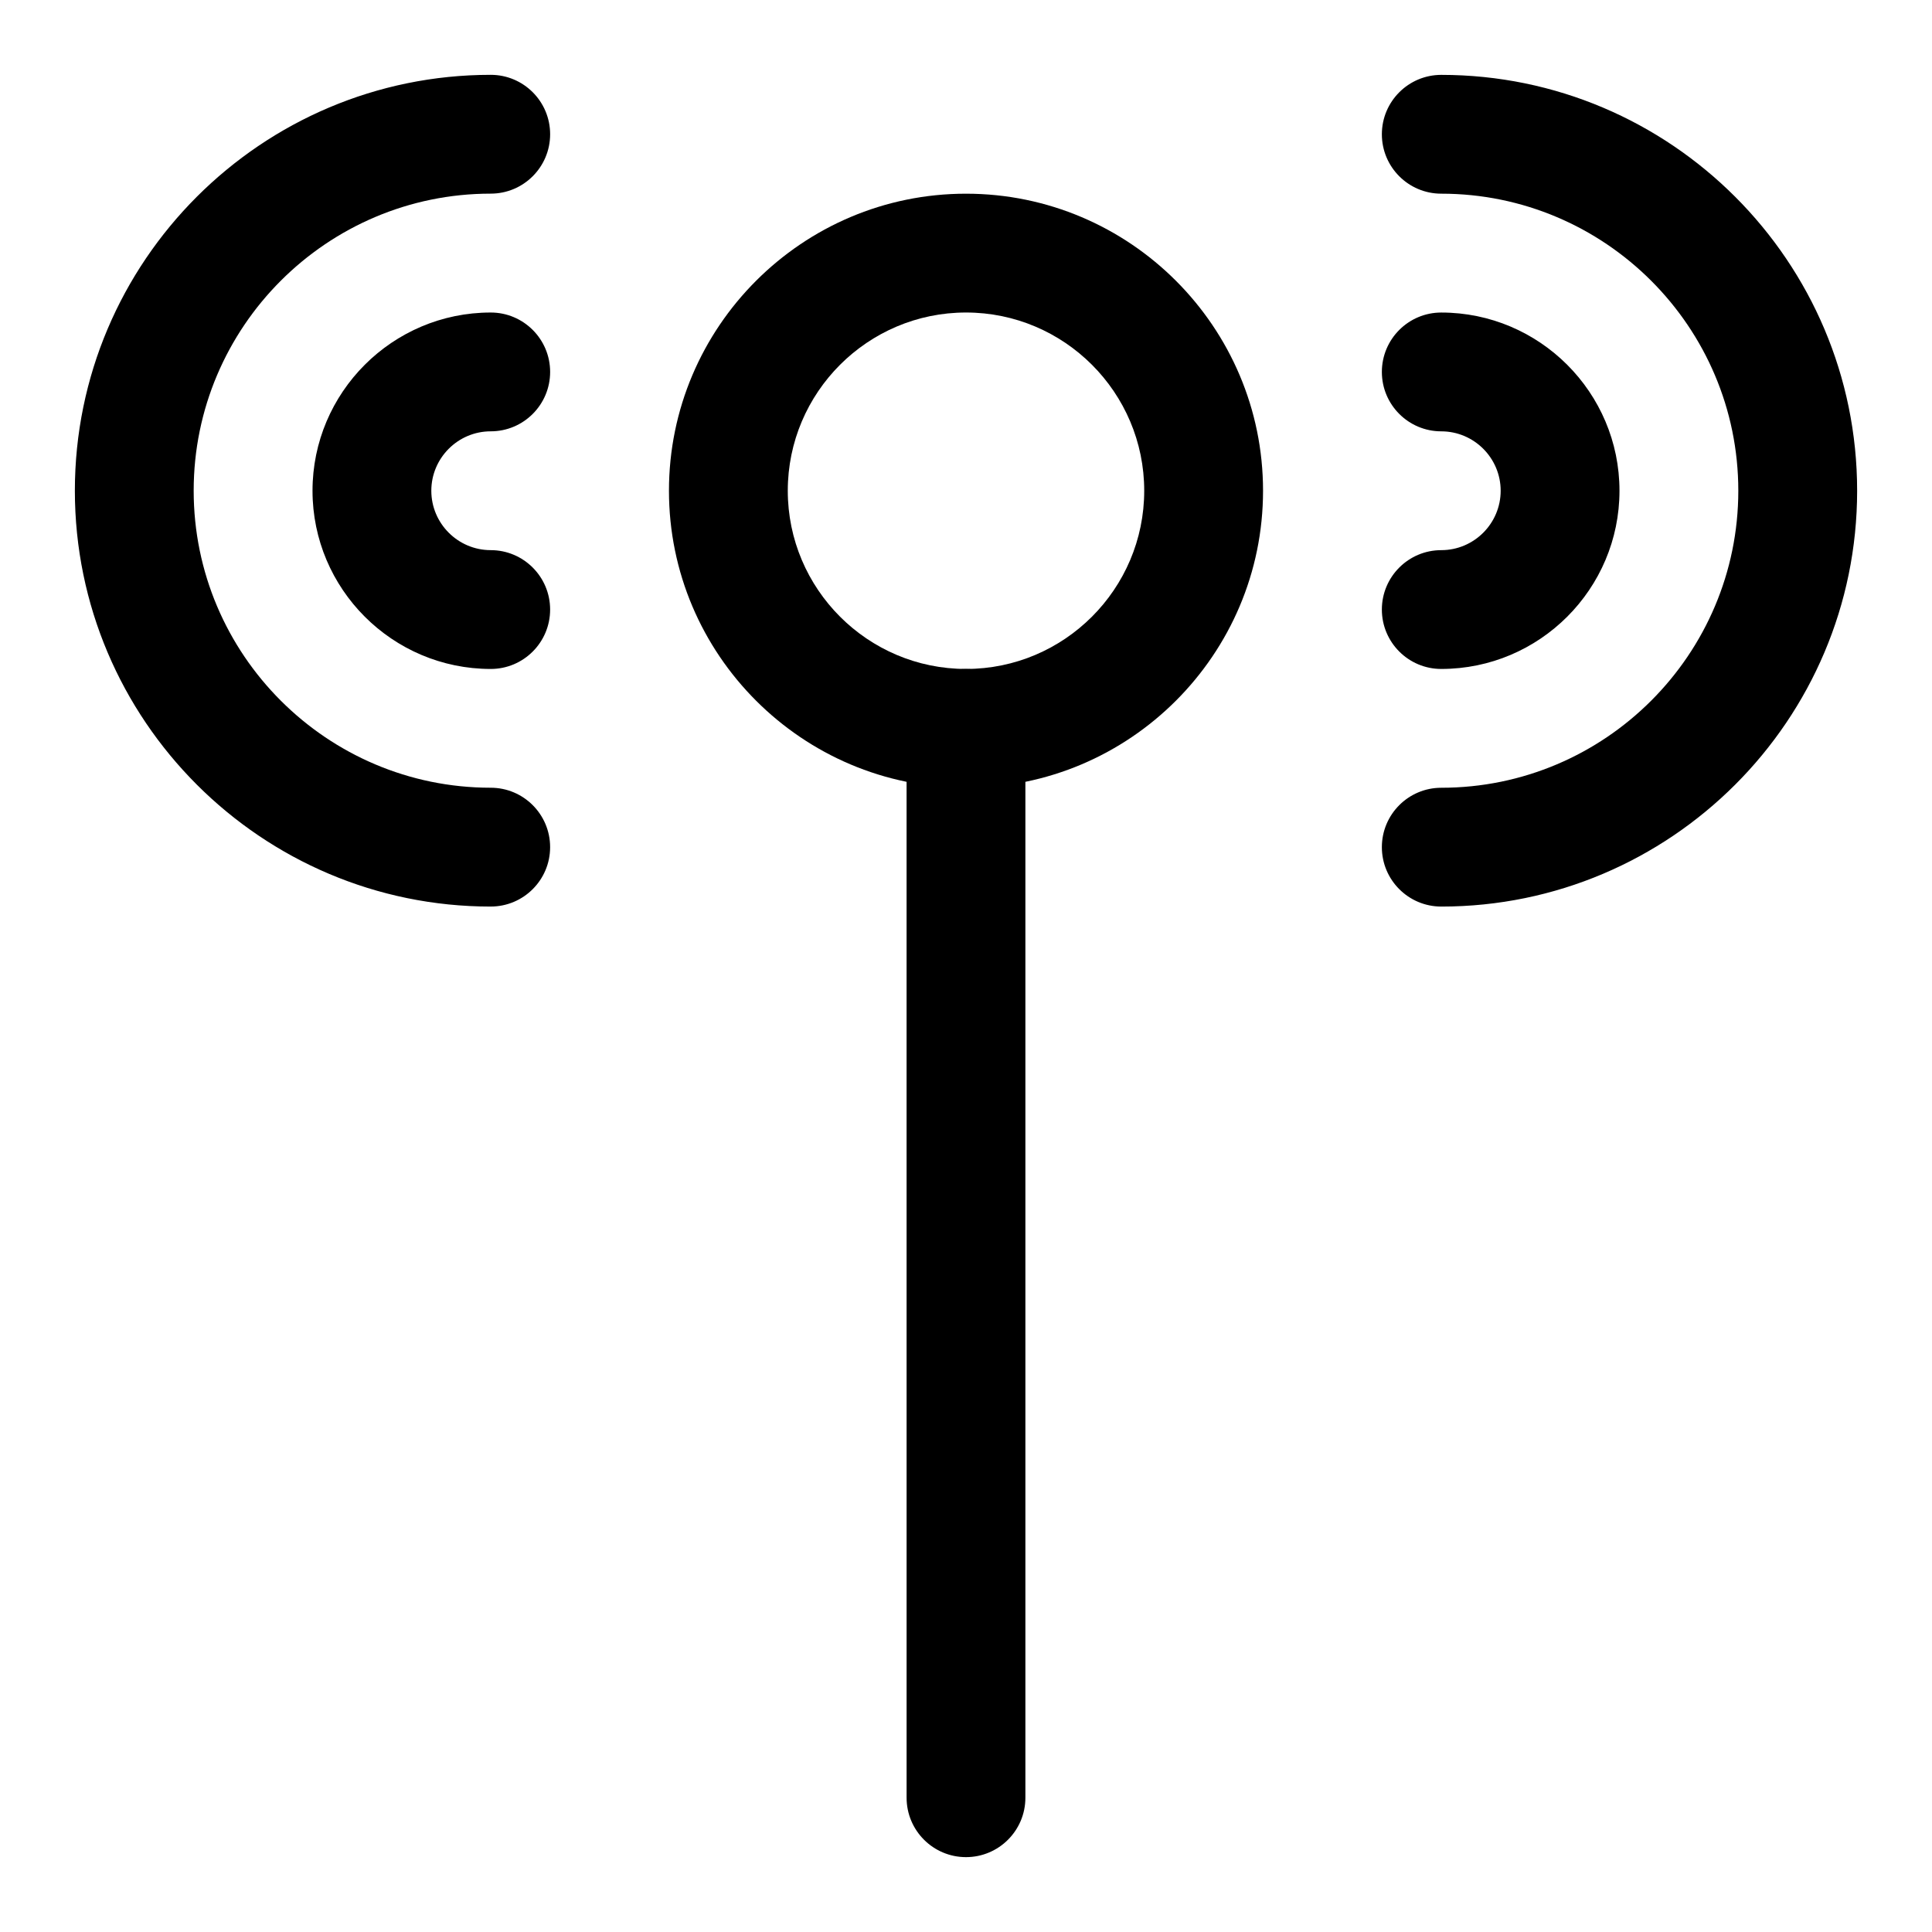
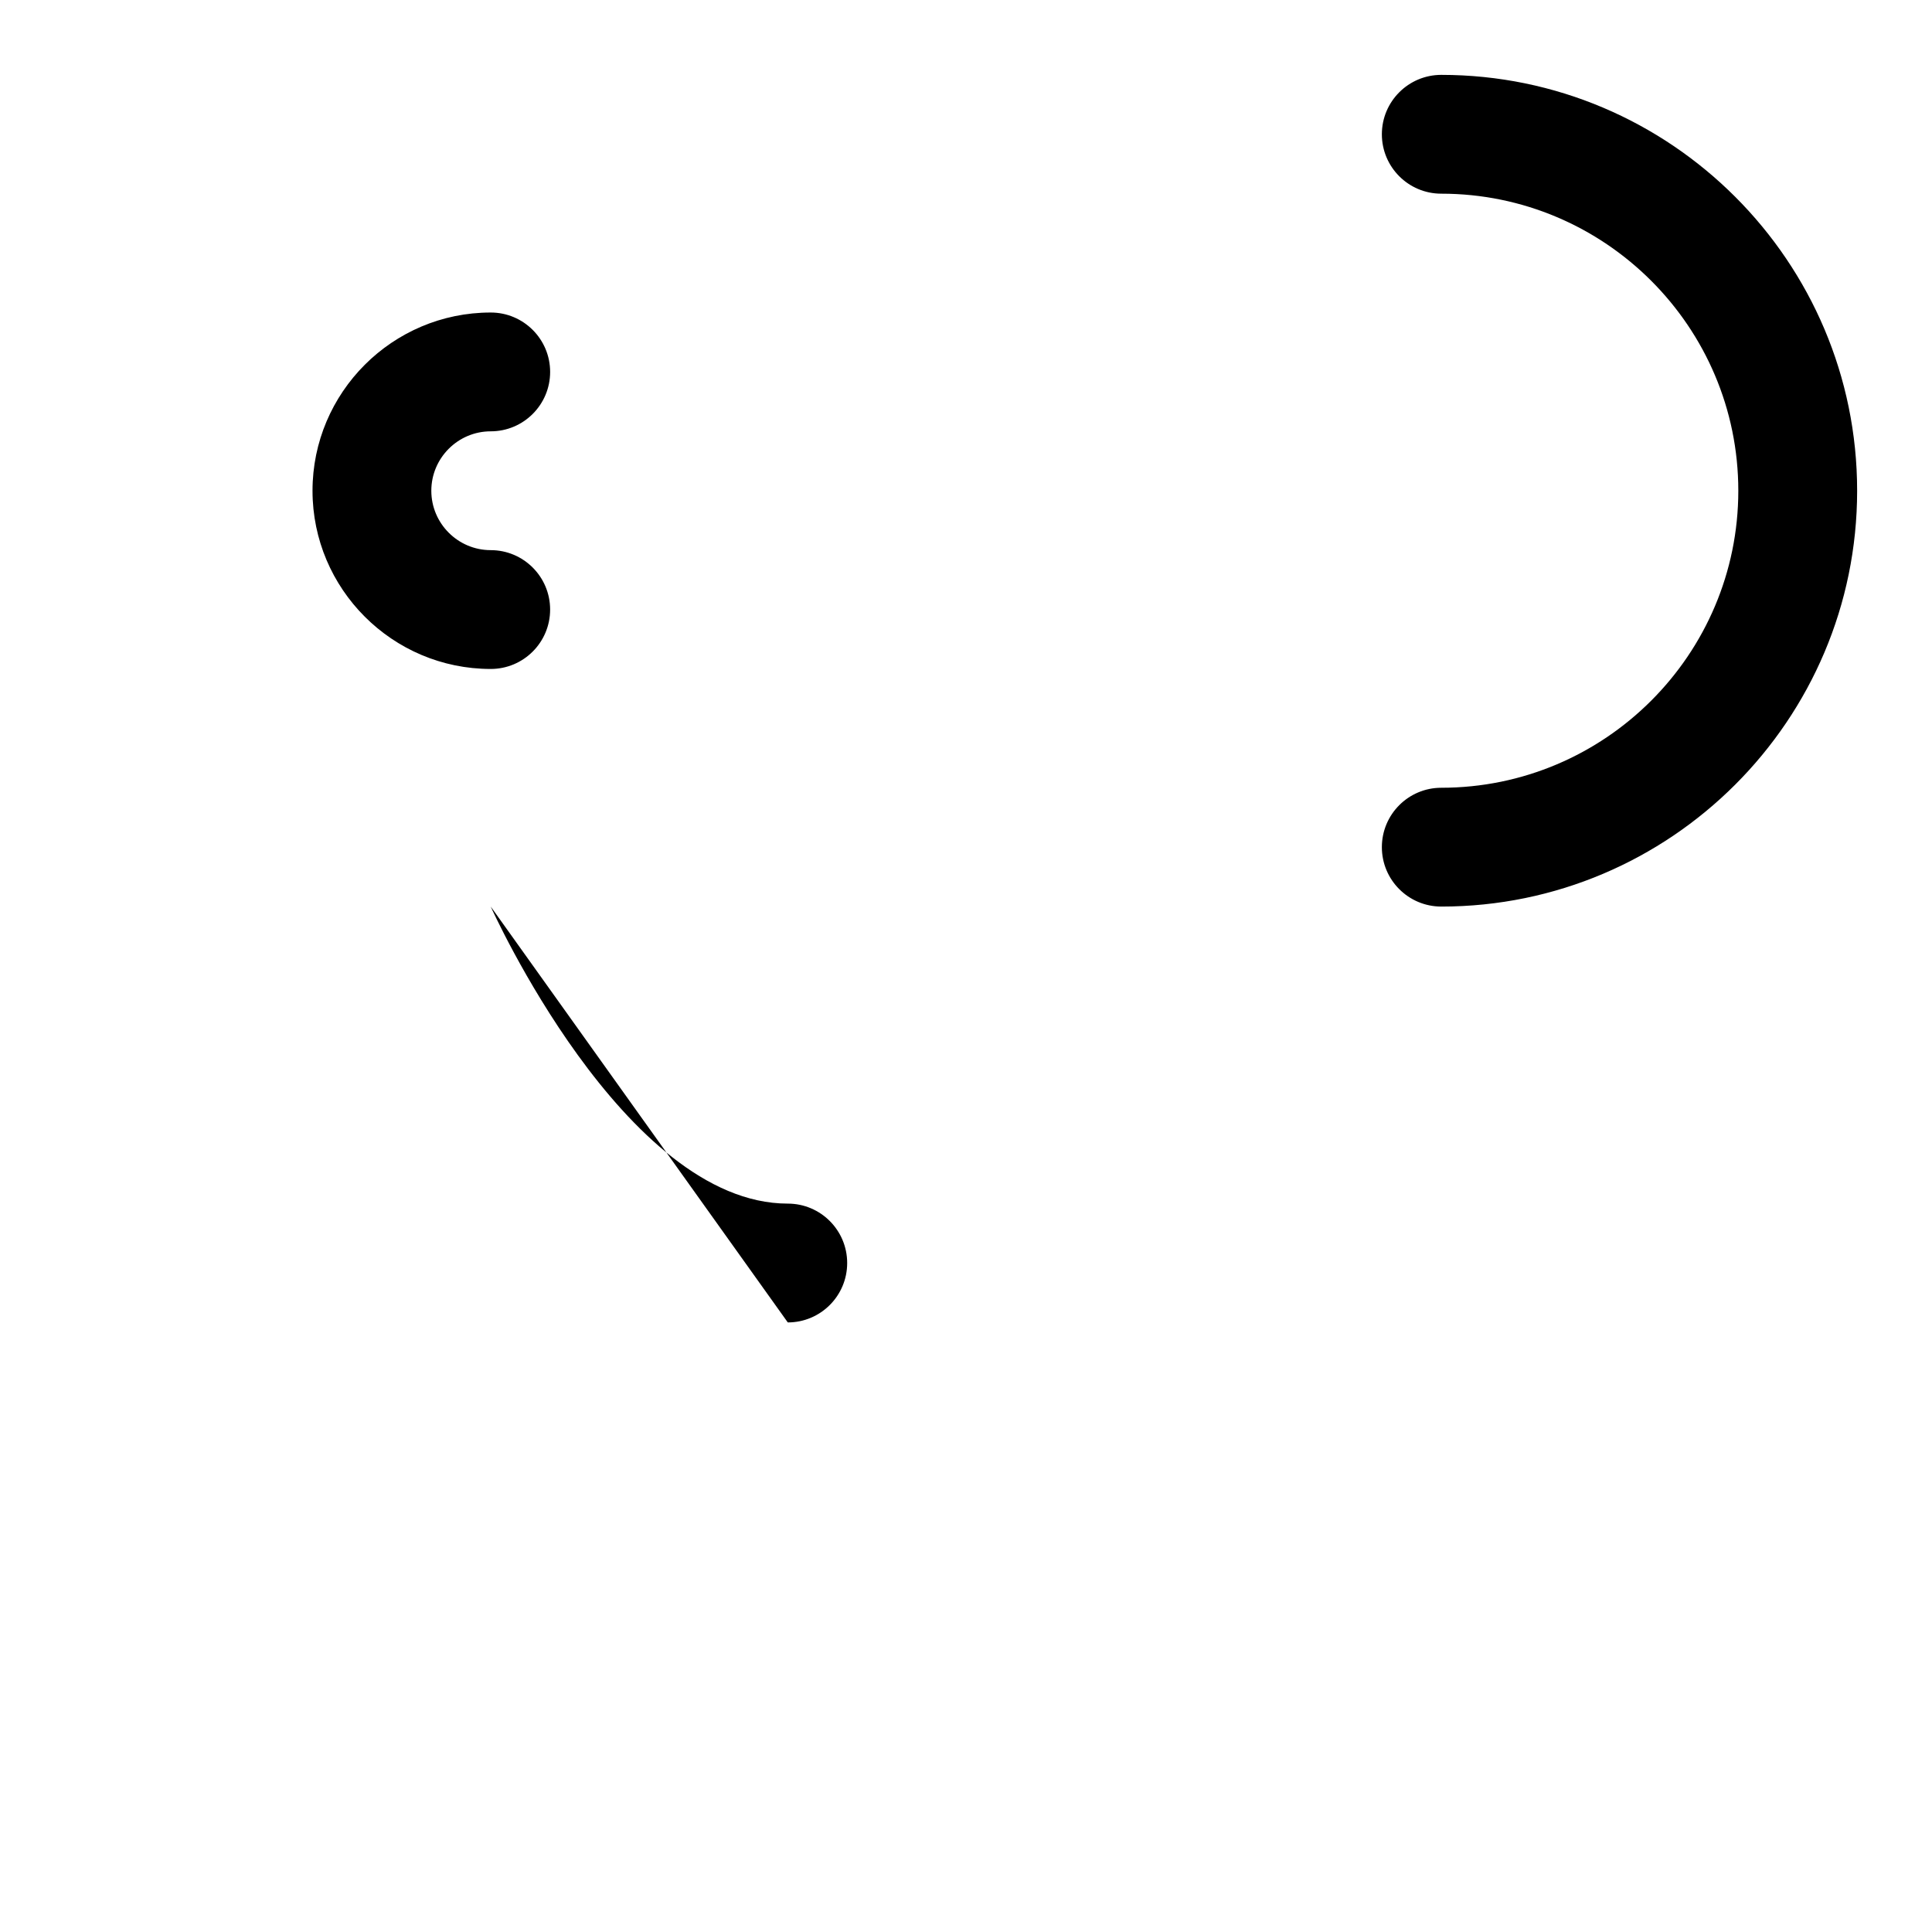
<svg xmlns="http://www.w3.org/2000/svg" fill="#000000" width="800px" height="800px" version="1.1" viewBox="144 144 512 512">
  <g>
-     <path d="m525.95 321.28c-8.691 0-15.742-7.055-15.742-15.742 0-8.691 7.055-15.742 15.742-15.742 8.676 0 15.742-7.07 15.742-15.742 0-8.676-7.07-15.742-15.742-15.742-8.691 0-15.742-7.055-15.742-15.742 0-8.691 7.055-15.742 15.742-15.742 26.039 0 47.23 21.191 47.23 47.23 0.004 26.031-21.188 47.223-47.23 47.223z" />
    <path d="m525.95 384.25c-8.691 0-15.742-7.055-15.742-15.742 0-8.691 7.055-15.742 15.742-15.742 43.406 0 78.719-35.312 78.719-78.719s-35.312-78.719-78.719-78.719c-8.691 0-15.742-7.055-15.742-15.742 0-8.691 7.055-15.742 15.742-15.742 60.773 0 110.21 49.438 110.21 110.21 0.004 60.762-49.434 110.2-110.21 110.2z" />
    <path d="m274.05 321.28c-26.039 0-47.23-21.191-47.23-47.23s21.191-47.23 47.23-47.23c8.691 0 15.742 7.055 15.742 15.742 0 8.691-7.051 15.742-15.742 15.742-8.676 0-15.746 7.07-15.746 15.746s7.07 15.742 15.742 15.742c8.691 0 15.742 7.055 15.742 15.742 0.004 8.695-7.047 15.746-15.738 15.746z" />
-     <path d="m274.05 384.25c-60.773 0-110.21-49.438-110.21-110.21 0-60.773 49.438-110.21 110.21-110.21 8.691 0 15.742 7.055 15.742 15.742 0 8.691-7.051 15.742-15.742 15.742-43.406 0-78.723 35.316-78.723 78.723s35.312 78.719 78.719 78.719c8.691 0 15.742 7.055 15.742 15.742 0.004 8.691-7.047 15.746-15.738 15.746z" />
-     <path d="m400 352.77c-43.406 0-78.719-35.312-78.719-78.719s35.312-78.719 78.719-78.719 78.719 35.312 78.719 78.719-35.312 78.719-78.719 78.719zm0-125.95c-26.039 0-47.23 21.191-47.23 47.23 0 26.039 21.191 47.23 47.23 47.23s47.23-21.191 47.23-47.23c0-26.039-21.191-47.23-47.23-47.23z" />
-     <path d="m400 636.16c-8.691 0-15.742-7.055-15.742-15.742l-0.004-283.39c0-8.691 7.055-15.742 15.742-15.742 8.691 0 15.742 7.055 15.742 15.742v283.39c0.004 8.688-7.051 15.742-15.738 15.742z" />
+     <path d="m274.05 384.25s35.312 78.719 78.719 78.719c8.691 0 15.742 7.055 15.742 15.742 0.004 8.691-7.047 15.746-15.738 15.746z" />
  </g>
</svg>